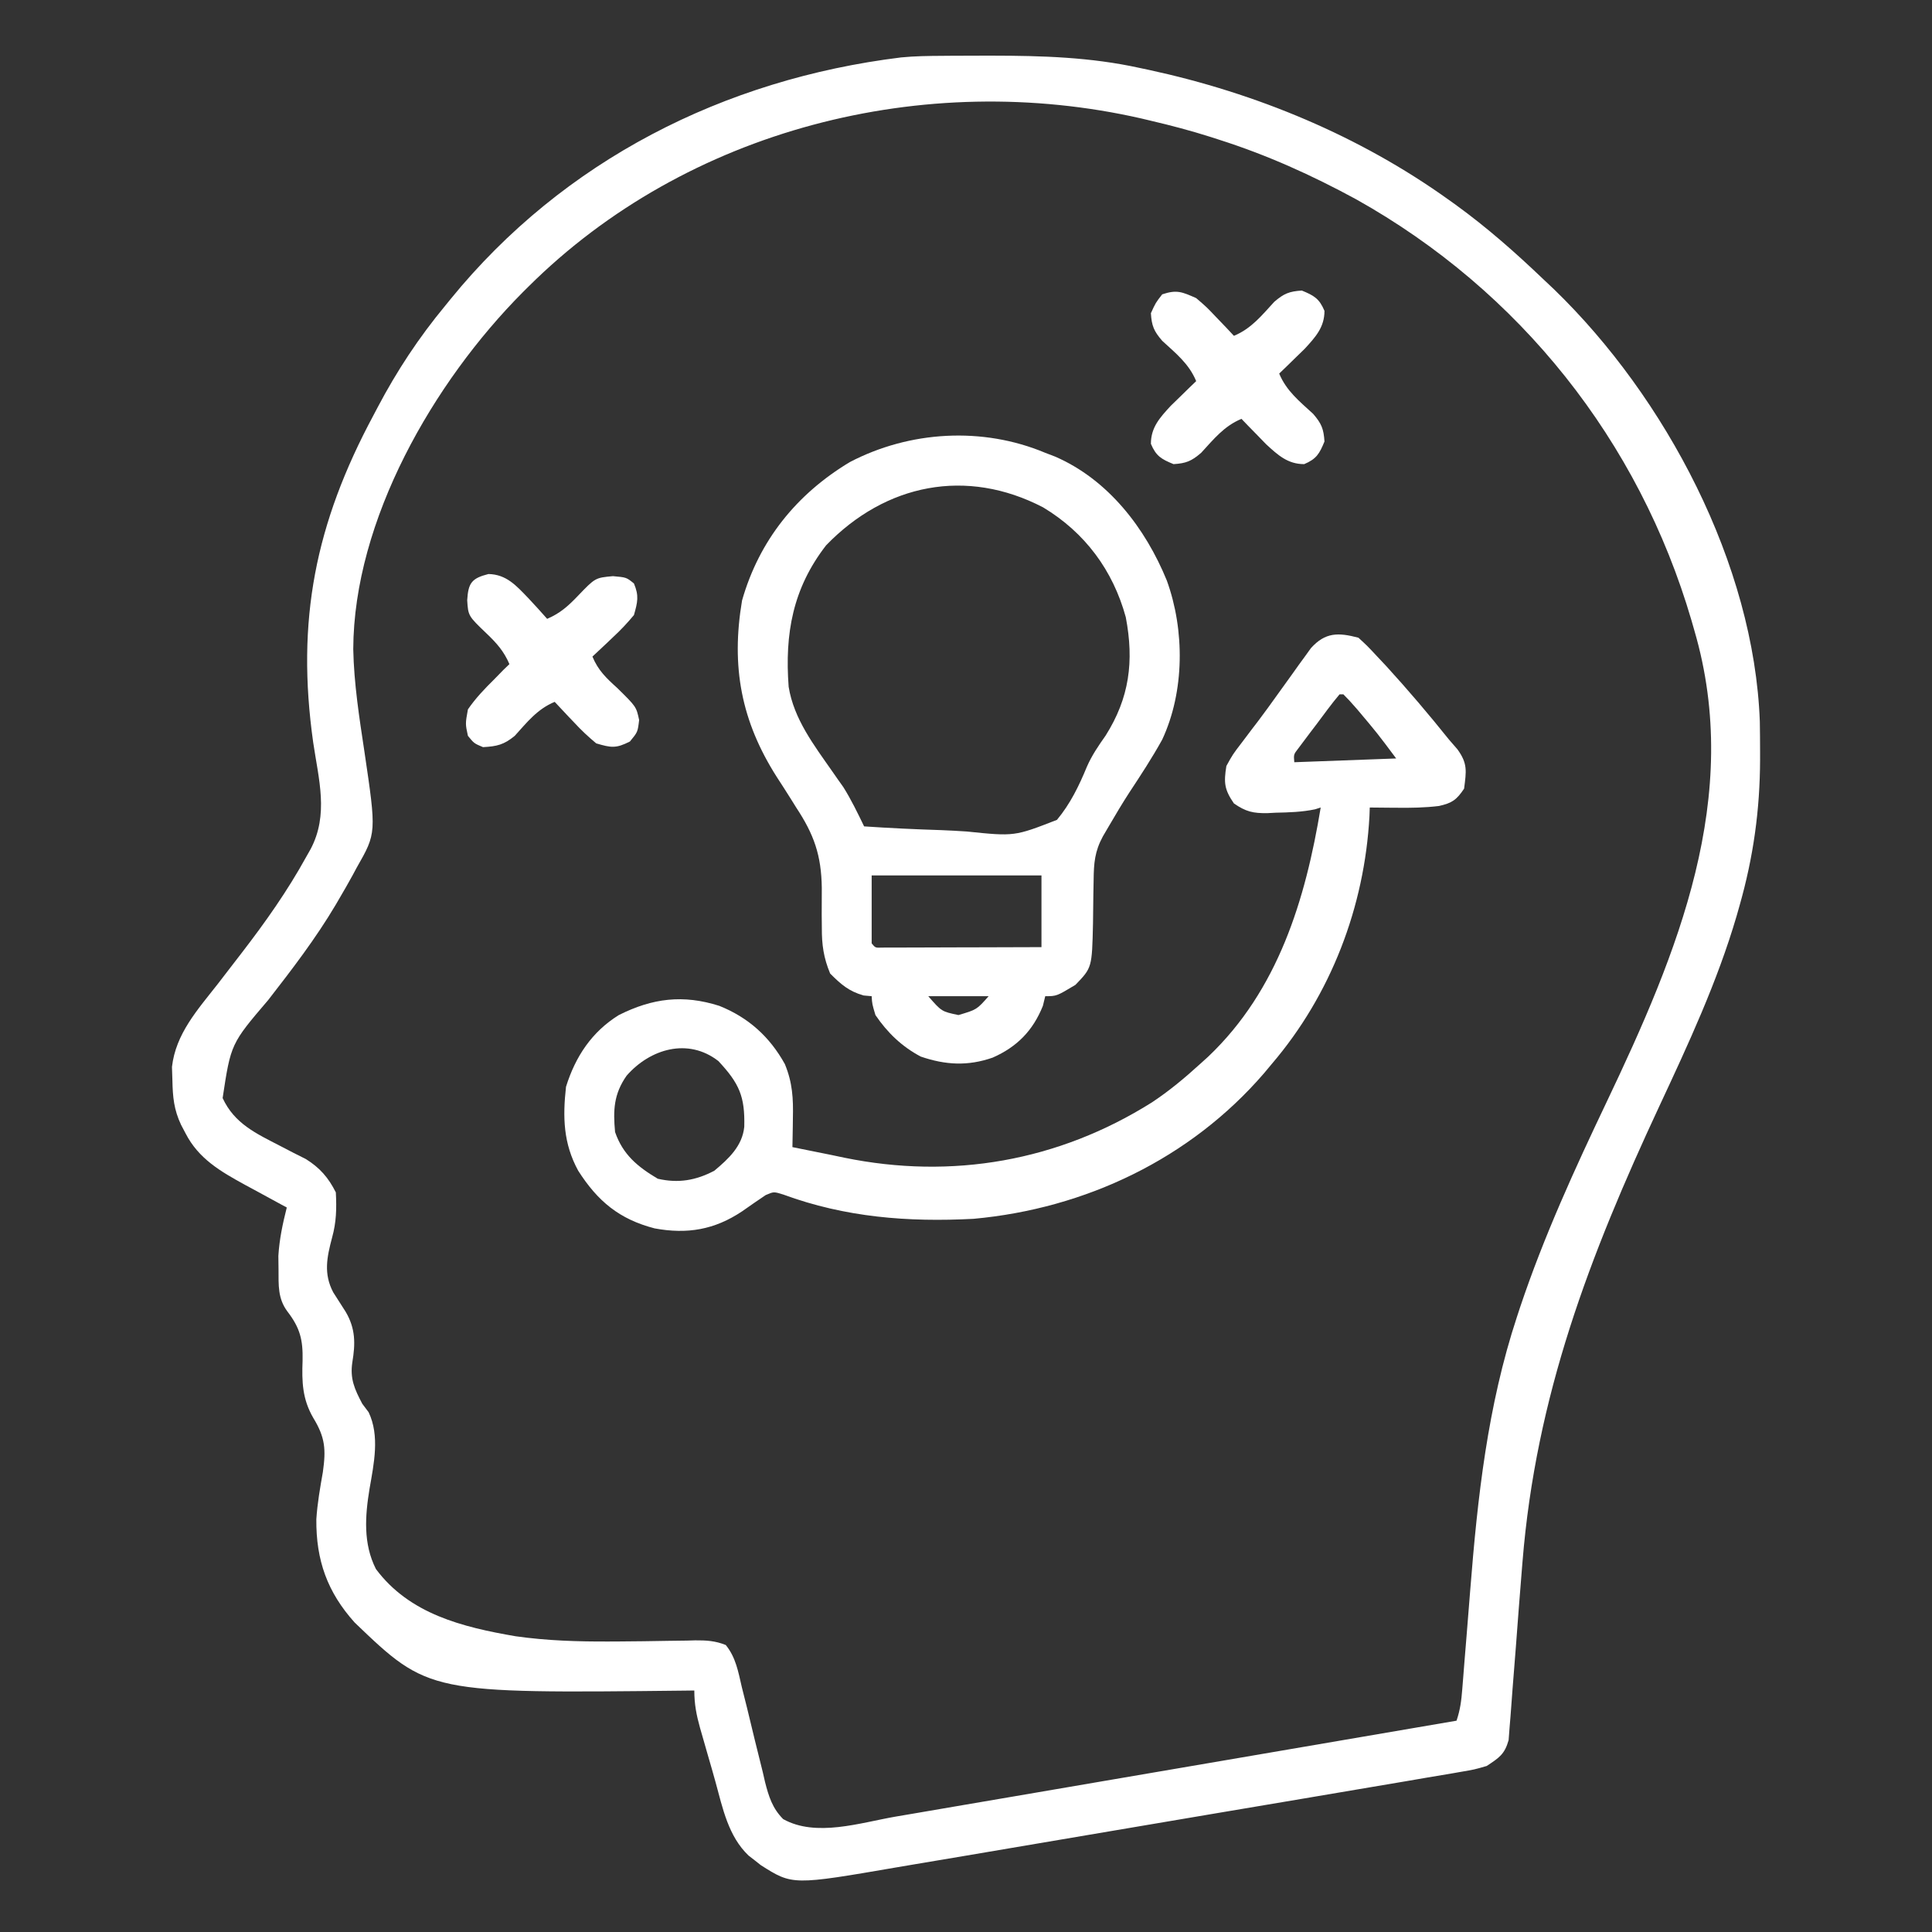
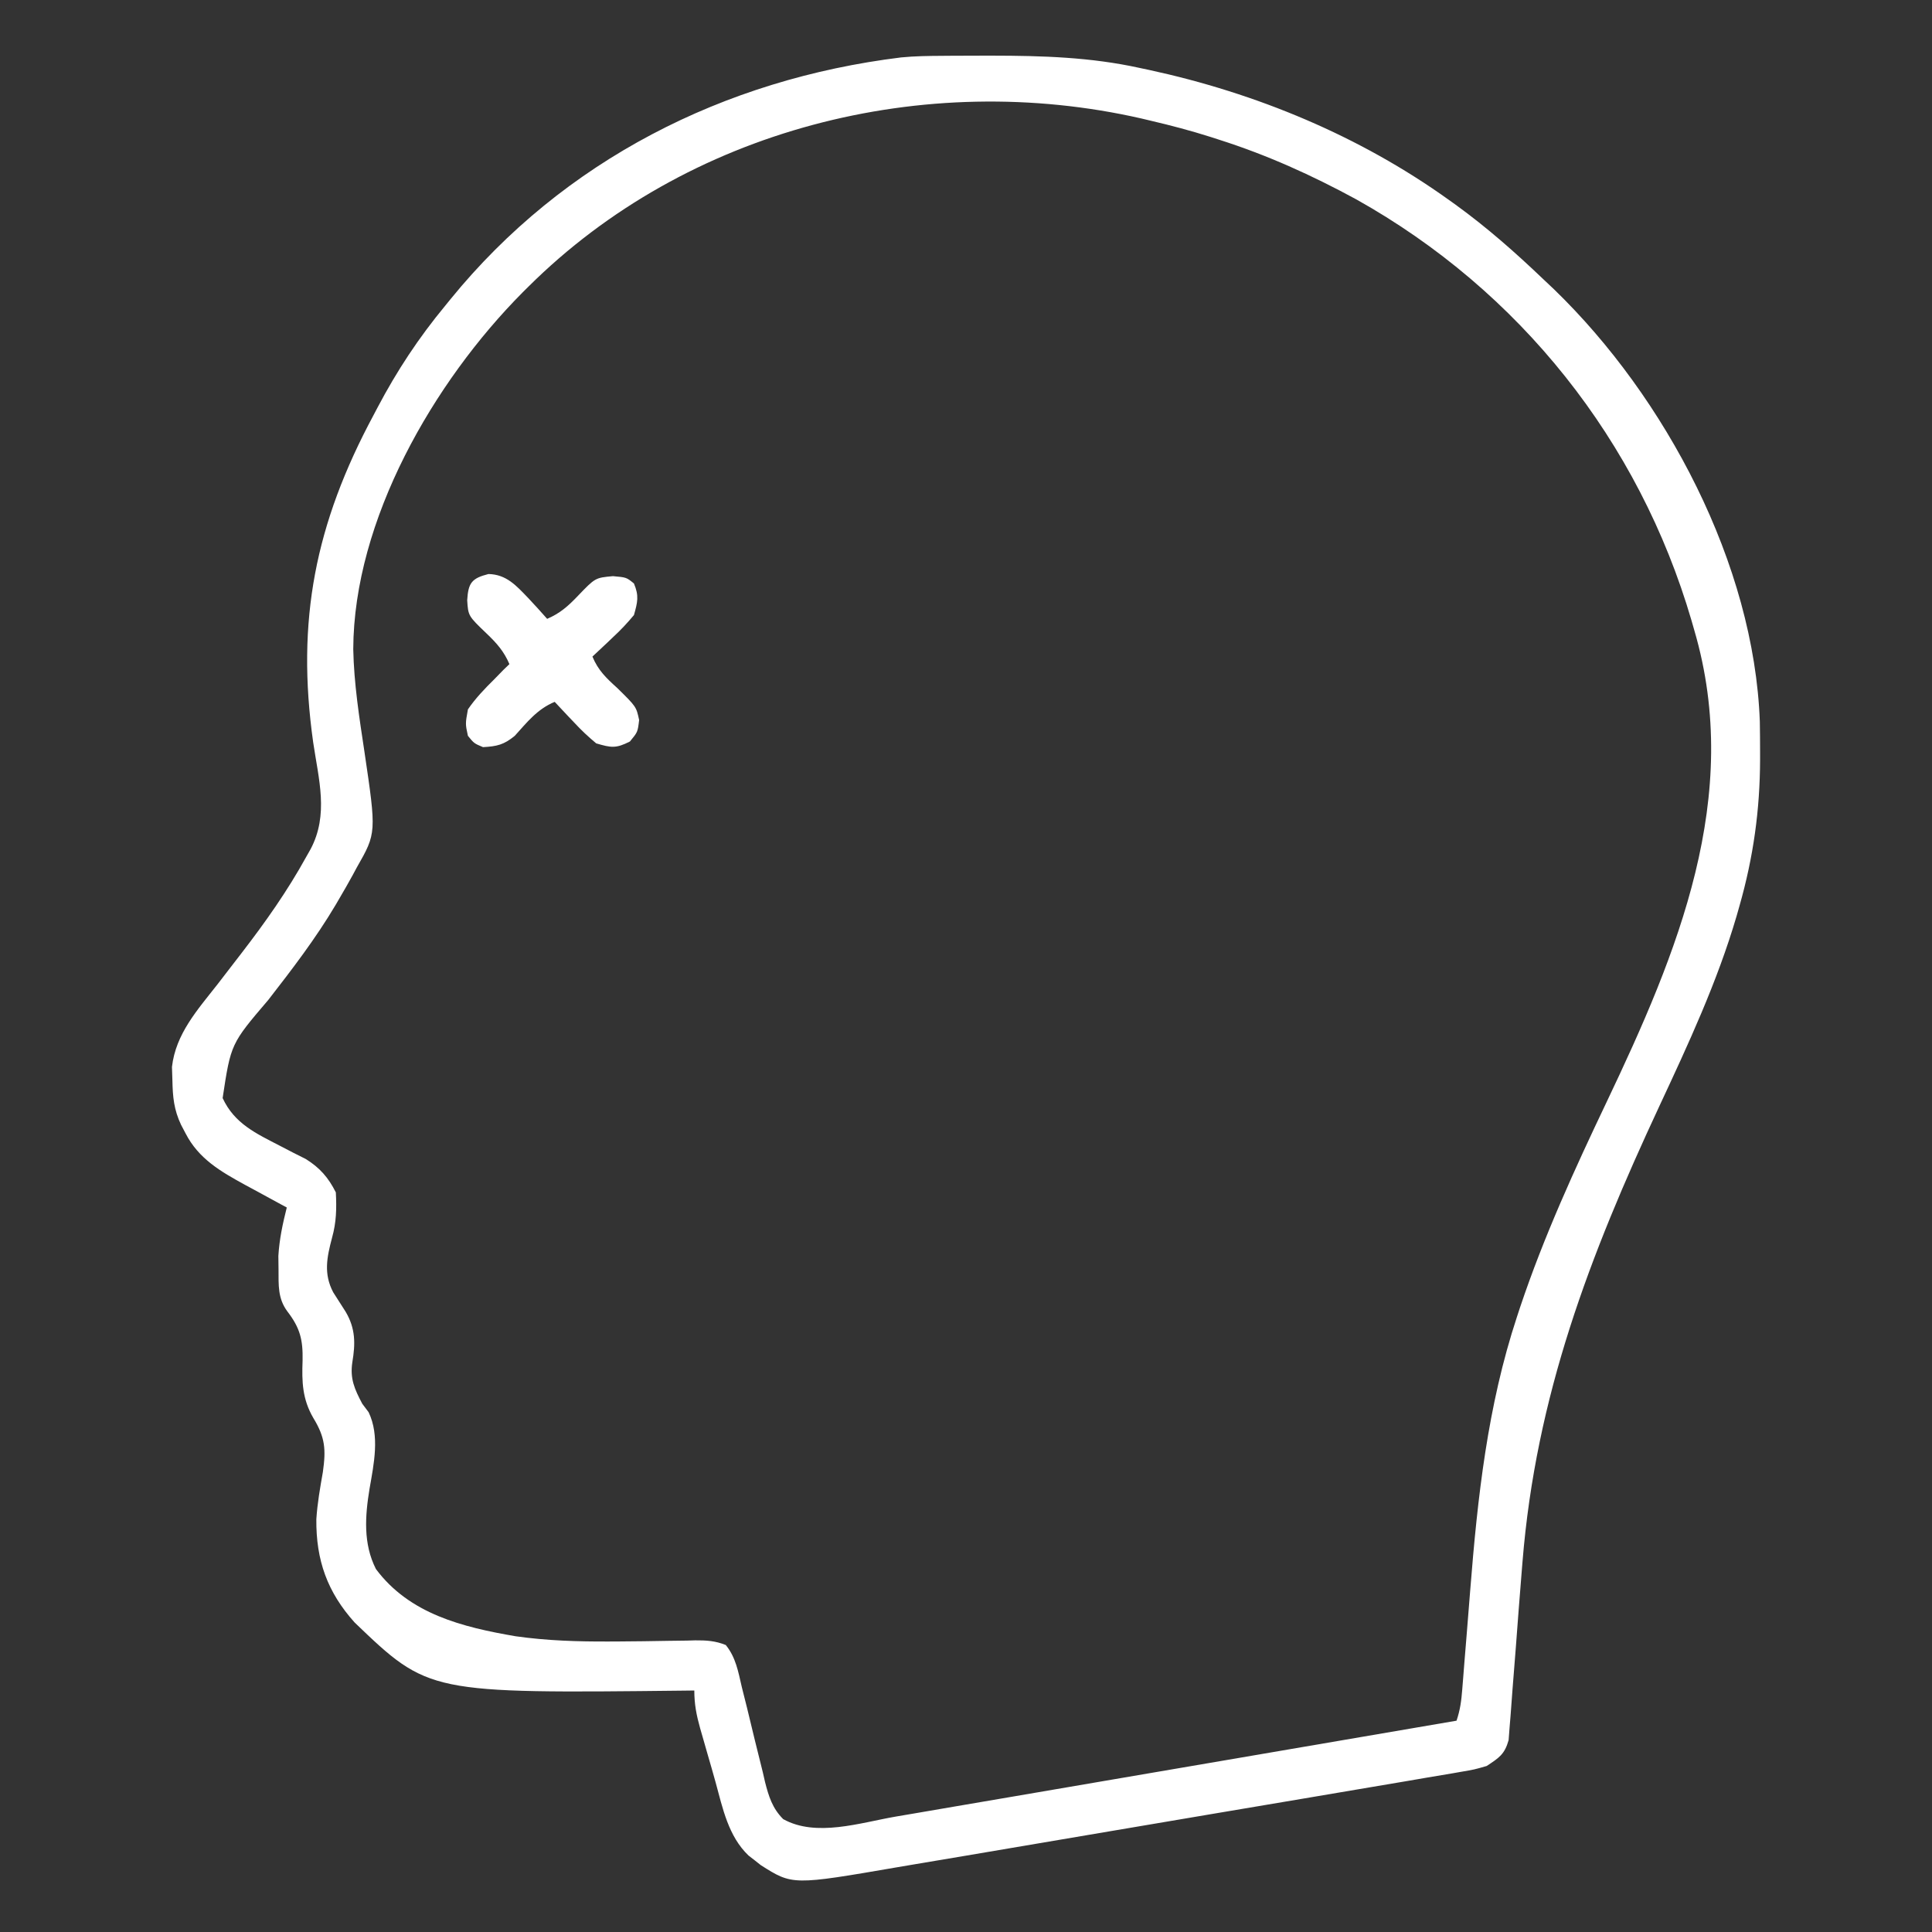
<svg xmlns="http://www.w3.org/2000/svg" version="1.1" width="512px" height="512px" transform="rotate(0) scale(1, 1)">
  <rect width="100%" height="100%" fill="#333333" stroke="none" />
  <path d="M0 0 C0.82 -0.007 1.64 -0.014 2.485 -0.021 C5.121 -0.039 7.758 -0.045 10.395 -0.047 C11.744 -0.048 11.744 -0.048 13.121 -0.049 C26.369 -0.033 39.222 0.348 52.207 3.203 C53.019 3.375 53.83 3.546 54.667 3.723 C83.102 9.867 110.518 21.212 134.207 38.203 C134.794 38.623 135.38 39.043 135.985 39.476 C144.259 45.472 151.832 52.151 159.207 59.203 C160.134 60.077 161.061 60.951 162.016 61.852 C191.647 90.516 215.069 134.76 216.578 176.434 C216.619 179.088 216.646 181.737 216.645 184.391 C216.646 185.438 216.646 185.438 216.647 186.507 C216.61 199.862 214.873 212.327 211.207 225.203 C210.955 226.09 210.704 226.976 210.444 227.89 C205.316 245.389 197.643 261.862 189.949 278.348 C171.444 318.018 157.23 355.164 153.68 399.16 C153.621 399.887 153.561 400.614 153.5 401.364 C152.953 408.124 152.425 414.885 151.928 421.649 C151.651 425.401 151.352 429.151 151.039 432.901 C150.925 434.312 150.82 435.724 150.725 437.136 C150.592 439.091 150.427 441.043 150.262 442.995 C150.179 444.101 150.095 445.207 150.009 446.347 C148.942 450.146 147.469 451.033 144.207 453.203 C140.963 454.148 140.963 454.148 137.215 454.785 C136.177 454.968 136.177 454.968 135.118 455.154 C132.808 455.557 130.494 455.938 128.18 456.319 C126.519 456.604 124.858 456.891 123.197 457.178 C118.688 457.955 114.177 458.712 109.664 459.465 C104.93 460.257 100.199 461.065 95.467 461.871 C87.512 463.223 79.554 464.563 71.595 465.895 C62.423 467.43 53.255 468.985 44.089 470.551 C35.248 472.061 26.404 473.556 17.559 475.046 C13.808 475.677 10.058 476.314 6.309 476.955 C1.877 477.711 -2.557 478.456 -6.993 479.191 C-8.61 479.461 -10.226 479.734 -11.841 480.013 C-39.765 484.82 -39.765 484.82 -48.16 479.496 C-48.699 479.069 -49.238 478.643 -49.793 478.203 C-50.332 477.787 -50.871 477.37 -51.426 476.941 C-56.787 471.809 -58.265 464.423 -60.162 457.496 C-60.824 455.09 -61.517 452.696 -62.215 450.301 C-62.68 448.685 -63.143 447.069 -63.605 445.453 C-63.825 444.691 -64.044 443.929 -64.27 443.143 C-65.237 439.668 -65.793 436.839 -65.793 433.203 C-66.622 433.214 -67.451 433.224 -68.305 433.235 C-136.203 433.977 -136.203 433.977 -155.793 415.203 C-163.053 407.132 -166.053 398.677 -165.961 387.836 C-165.692 383.614 -164.962 379.479 -164.23 375.316 C-163.392 369.347 -163.585 366.17 -166.77 360.965 C-169.674 355.965 -169.819 351.388 -169.605 345.766 C-169.491 340.263 -170.263 337.145 -173.602 332.789 C-176.212 329.314 -175.958 325.756 -175.98 321.578 C-175.995 320.41 -176.009 319.242 -176.023 318.039 C-175.757 313.601 -174.877 309.503 -173.793 305.203 C-174.564 304.788 -174.564 304.788 -175.35 304.365 C-177.71 303.088 -180.064 301.802 -182.418 300.516 C-183.226 300.081 -184.034 299.646 -184.867 299.197 C-191.299 295.668 -197.142 292.32 -200.605 285.578 C-201.004 284.823 -201.402 284.067 -201.812 283.289 C-203.707 279.258 -204.015 275.938 -204.105 271.516 C-204.143 270.336 -204.18 269.157 -204.219 267.941 C-203.221 259.181 -197.457 252.821 -192.168 246.078 C-190.725 244.207 -189.284 242.334 -187.844 240.461 C-187.147 239.558 -186.451 238.654 -185.733 237.724 C-179.447 229.556 -173.649 221.368 -168.668 212.328 C-168.277 211.638 -167.886 210.948 -167.483 210.237 C-162.634 201.076 -165.338 191.787 -166.793 181.953 C-171.359 149.626 -166.224 123.95 -150.793 95.203 C-150.44 94.532 -150.087 93.86 -149.723 93.168 C-144.581 83.421 -138.815 74.688 -131.793 66.203 C-131.33 65.634 -130.867 65.064 -130.391 64.477 C-100.42 27.674 -57.914 6.194 -10.993 0.42 C-7.33 0.059 -3.678 0.021 0 0 Z M-109.793 61.203 C-110.506 61.91 -110.506 61.91 -111.233 62.631 C-134.928 86.467 -156.042 123.03 -156.177 157.239 C-155.995 166.361 -154.578 175.386 -153.216 184.394 C-150.027 205.958 -150.027 205.958 -155.23 215.078 C-155.592 215.752 -155.954 216.425 -156.327 217.119 C-157.448 219.169 -158.61 221.189 -159.793 223.203 C-160.314 224.097 -160.314 224.097 -160.846 225.008 C-166.115 233.899 -172.357 242.035 -178.688 250.188 C-188.613 261.815 -188.613 261.815 -190.793 276.203 C-187.654 283.005 -181.902 285.595 -175.523 288.895 C-174.375 289.491 -173.226 290.088 -172.043 290.703 C-170.955 291.25 -169.867 291.796 -168.746 292.359 C-165.033 294.677 -162.746 297.297 -160.793 301.203 C-160.572 305.477 -160.644 309.08 -161.793 313.203 C-163.177 318.433 -164.078 322.768 -161.484 327.684 C-160.399 329.404 -159.304 331.117 -158.199 332.824 C-155.56 337.288 -155.594 341.261 -156.418 346.203 C-157.075 350.556 -155.853 353.304 -153.793 357.203 C-153.236 357.946 -152.679 358.688 -152.105 359.453 C-149.112 365.725 -150.705 373.084 -151.855 379.703 C-153.05 386.941 -153.585 394.284 -150.168 401.016 C-141.289 412.932 -127.233 416.413 -113.148 418.828 C-104.855 420.006 -96.623 420.26 -88.258 420.219 C-87.409 420.215 -86.56 420.211 -85.686 420.207 C-81.354 420.18 -77.025 420.127 -72.694 420.042 C-71.072 420.021 -69.45 420.001 -67.828 419.98 C-66.703 419.948 -66.703 419.948 -65.554 419.914 C-62.622 419.887 -60.185 420.045 -57.452 421.149 C-54.781 424.455 -54.156 428.203 -53.207 432.289 C-52.746 434.125 -52.285 435.961 -51.824 437.797 C-51.117 440.687 -50.418 443.579 -49.726 446.474 C-49.051 449.271 -48.349 452.061 -47.645 454.852 C-47.447 455.713 -47.25 456.575 -47.047 457.462 C-46.067 461.306 -45.084 464.436 -42.24 467.288 C-33.511 472.138 -21.896 468.264 -12.511 466.633 C-10.884 466.356 -9.257 466.08 -7.63 465.805 C-3.239 465.061 1.15 464.306 5.539 463.549 C10.136 462.758 14.734 461.977 19.332 461.195 C28.028 459.714 36.722 458.225 45.415 456.732 C55.318 455.033 65.221 453.343 75.125 451.654 C95.488 448.181 115.848 444.696 136.207 441.203 C137.177 438.293 137.477 435.979 137.716 432.935 C137.803 431.855 137.89 430.774 137.98 429.661 C138.072 428.487 138.163 427.312 138.258 426.102 C138.464 423.582 138.67 421.062 138.877 418.543 C139.197 414.597 139.514 410.651 139.824 406.705 C141.778 381.987 144.42 357.836 152.207 334.203 C152.49 333.342 152.774 332.481 153.065 331.594 C159.33 312.9 167.526 294.996 175.996 277.215 C194.726 237.874 212.146 196.26 199.207 152.203 C198.971 151.378 198.735 150.553 198.492 149.704 C184.55 102.019 152.935 62.262 109.613 38.027 C97.848 31.626 85.971 26.263 73.207 22.203 C72.488 21.97 71.769 21.738 71.028 21.498 C65.805 19.838 60.544 18.449 55.207 17.203 C54.378 17.006 53.549 16.808 52.695 16.604 C-4.907 3.47 -67.757 19.397 -109.793 61.203 Z " fill="#ffffff" transform="translate(249.793,14.797)" />
-   <path d="M0 0 C2.426 2.238 2.426 2.238 5 5 C6.168 6.241 6.168 6.241 7.359 7.508 C13.135 13.831 18.648 20.315 24 27 C24.735 27.847 25.47 28.694 26.227 29.566 C28.994 33.364 28.586 35.388 28 40 C26.023 42.966 24.816 43.818 21.344 44.594 C17.588 45.05 13.9 45.11 10.125 45.062 C9.437 45.058 8.748 45.053 8.039 45.049 C6.359 45.037 4.68 45.019 3 45 C2.974 45.741 2.948 46.482 2.922 47.246 C1.626 71.3 -7.293 94.641 -23 113 C-23.665 113.798 -24.33 114.596 -25.016 115.418 C-44.539 138.067 -72.336 151.298 -102 154 C-119.369 154.912 -136.011 153.608 -152.398 147.574 C-154.937 146.778 -154.937 146.778 -157.082 147.707 C-159.175 149.118 -161.255 150.538 -163.312 152 C-170.661 156.915 -177.894 158.128 -186.516 156.535 C-195.885 154.107 -201.615 149.329 -206.773 141.246 C-210.723 134.013 -210.895 127.051 -210 119 C-207.503 111.003 -203.171 104.446 -196 100 C-187.047 95.504 -178.93 94.522 -169.375 97.562 C-161.689 100.639 -156.015 105.742 -152 113 C-149.969 117.94 -149.752 122.135 -149.875 127.375 C-149.884 128.111 -149.893 128.847 -149.902 129.605 C-149.926 131.404 -149.962 133.202 -150 135 C-147.762 135.467 -145.522 135.918 -143.277 136.355 C-140.932 136.817 -138.591 137.301 -136.254 137.801 C-107.671 143.658 -79.507 138.703 -54.782 123.178 C-50.2 120.15 -46.053 116.695 -42 113 C-41.273 112.343 -40.546 111.685 -39.797 111.008 C-21.284 93.413 -14.042 69.419 -10 45 C-10.496 45.157 -10.993 45.315 -11.504 45.477 C-14.973 46.204 -18.408 46.304 -21.938 46.375 C-22.641 46.412 -23.344 46.45 -24.068 46.488 C-27.898 46.553 -29.838 46.113 -33.004 43.914 C-35.546 40.203 -35.705 38.422 -35 34 C-33.305 30.922 -33.305 30.922 -30.875 27.75 C-29.963 26.542 -29.052 25.333 -28.141 24.125 C-27.641 23.474 -27.142 22.823 -26.627 22.152 C-24.83 19.775 -23.092 17.361 -21.359 14.938 C-20.115 13.208 -18.87 11.479 -17.625 9.75 C-17.031 8.916 -16.436 8.081 -15.824 7.222 C-15.255 6.442 -14.687 5.663 -14.102 4.859 C-13.349 3.815 -13.349 3.815 -12.581 2.749 C-8.774 -1.463 -5.348 -1.407 0 0 Z M-5 15 C-7.139 17.53 -9.079 20.222 -11.062 22.875 C-11.63 23.621 -12.198 24.368 -12.783 25.137 C-13.32 25.852 -13.857 26.568 -14.41 27.305 C-14.907 27.965 -15.403 28.624 -15.914 29.304 C-17.18 30.945 -17.18 30.945 -17 33 C-8.09 32.67 0.82 32.34 10 32 C5.011 25.322 5.011 25.322 -0.312 19 C-0.989 18.237 -1.666 17.474 -2.363 16.688 C-2.903 16.131 -3.444 15.574 -4 15 C-4.33 15 -4.66 15 -5 15 Z M-193.938 116.062 C-197.36 120.937 -197.535 125.226 -197 131 C-194.929 136.983 -191.043 140.191 -185.688 143.375 C-180.267 144.636 -175.575 143.832 -170.688 141.25 C-166.898 138.077 -163.27 134.712 -162.762 129.609 C-162.553 121.558 -164.097 118.11 -169.625 112.188 C-177.664 105.935 -187.723 108.96 -193.938 116.062 Z " fill="#ffffff" transform="translate(360,169)" />
-   <path d="M0 0 C0.855 0.327 1.709 0.655 2.59 0.992 C16.673 7.088 26.549 19.951 32.223 33.855 C36.997 47.028 36.941 63.251 31 76 C28.32 80.846 25.292 85.464 22.244 90.084 C20.386 92.945 18.659 95.867 16.938 98.812 C16.39 99.747 15.842 100.682 15.277 101.645 C13.112 105.638 12.869 108.727 12.824 113.207 C12.8 114.434 12.777 115.66 12.752 116.924 C12.709 119.504 12.678 122.085 12.658 124.666 C12.393 136.448 12.393 136.448 8 141 C3 144 3 144 0 144 C-0.206 144.846 -0.412 145.691 -0.625 146.562 C-3.246 153.116 -7.471 157.436 -13.934 160.281 C-20.516 162.571 -26.422 162.254 -33 160 C-38.015 157.345 -41.817 153.676 -45 149 C-45.875 146.062 -45.875 146.062 -46 144 C-46.701 143.938 -47.403 143.876 -48.125 143.812 C-52.051 142.703 -54.128 140.872 -57 138 C-58.726 133.853 -59.232 130.364 -59.203 125.895 C-59.215 124.745 -59.226 123.596 -59.238 122.412 C-59.246 120.032 -59.238 117.652 -59.215 115.271 C-59.34 106.66 -61.275 101.15 -66 94 C-66.451 93.276 -66.901 92.553 -67.365 91.807 C-68.596 89.836 -69.858 87.886 -71.125 85.938 C-80.592 71.093 -83.295 56.633 -80.352 39.148 C-75.823 23.241 -65.911 10.95 -51.809 2.469 C-35.915 -5.843 -16.587 -6.967 0 0 Z M-58.074 24.516 C-66.918 35.924 -69.051 47.927 -68 62 C-66.618 70.566 -61.28 77.485 -56.417 84.457 C-55.908 85.186 -55.399 85.916 -54.875 86.668 C-54.419 87.31 -53.962 87.952 -53.492 88.614 C-51.406 91.951 -49.714 95.461 -48 99 C-41.226 99.459 -34.456 99.773 -27.669 99.989 C-25.366 100.079 -23.064 100.201 -20.765 100.358 C-8.168 101.661 -8.168 101.661 3.103 97.273 C6.654 93.002 8.942 88.266 11.051 83.16 C12.377 80.141 14.102 77.629 16 74.938 C22.306 64.957 23.575 55.248 21.344 43.562 C17.947 31.148 10.53 21.134 -0.551 14.465 C-20.857 3.896 -42.267 8.17 -58.074 24.516 Z M-46 112 C-46 117.94 -46 123.88 -46 130 C-45.024 131.196 -45.024 131.196 -43.209 131.12 C-42.43 131.118 -41.65 131.116 -40.847 131.114 C-39.967 131.113 -39.086 131.113 -38.178 131.113 C-36.742 131.106 -36.742 131.106 -35.277 131.098 C-34.302 131.096 -33.327 131.095 -32.322 131.093 C-29.194 131.088 -26.066 131.075 -22.938 131.062 C-20.822 131.057 -18.707 131.053 -16.592 131.049 C-11.395 131.038 -6.197 131.021 -1 131 C-1 124.73 -1 118.46 -1 112 C-15.85 112 -30.7 112 -46 112 Z M-31 144 C-27.465 148.063 -27.465 148.063 -23 149 C-18.146 147.563 -18.146 147.563 -15 144 C-20.28 144 -25.56 144 -31 144 Z " fill="#ffffff" transform="translate(277,120)" />
-   <path d="M0 0 C2.773 2.383 2.773 2.383 5.375 5.125 C6.686 6.49 6.686 6.49 8.023 7.883 C8.676 8.581 9.328 9.28 10 10 C14.619 8.083 17.356 4.613 20.684 0.996 C23.24 -1.207 24.663 -1.787 28 -2 C31.228 -0.68 32.634 0.131 34 3.375 C34 7.73 31.613 10.334 28.738 13.457 C27.538 14.623 27.538 14.623 26.312 15.812 C25.504 16.603 24.696 17.393 23.863 18.207 C23.248 18.799 22.634 19.39 22 20 C23.917 24.619 27.387 27.356 31.004 30.684 C33.207 33.24 33.787 34.663 34 38 C32.68 41.228 31.869 42.634 28.625 44 C24.27 44 21.666 41.613 18.543 38.738 C17.377 37.538 17.377 37.538 16.188 36.312 C15.397 35.504 14.607 34.696 13.793 33.863 C13.201 33.248 12.61 32.634 12 32 C7.381 33.917 4.644 37.387 1.316 41.004 C-1.24 43.207 -2.663 43.787 -6 44 C-9.228 42.68 -10.634 41.869 -12 38.625 C-12 34.27 -9.613 31.666 -6.738 28.543 C-5.538 27.377 -5.538 27.377 -4.312 26.188 C-3.504 25.397 -2.696 24.607 -1.863 23.793 C-1.248 23.201 -0.634 22.61 0 22 C-1.917 17.381 -5.387 14.644 -9.004 11.316 C-11.207 8.76 -11.798 7.339 -12 4 C-10.75 1.25 -10.75 1.25 -9 -1 C-5.108 -2.297 -3.724 -1.636 0 0 Z " fill="#ffffff" transform="translate(317,79)" />
  <path d="M0 0 C4.793 0.088 7.414 3.119 10.562 6.375 C12.264 8.182 13.919 10.014 15.562 11.875 C18.985 10.409 21.127 8.494 23.688 5.812 C28.311 0.989 28.311 0.989 33 0.562 C36.562 0.875 36.562 0.875 38.562 2.5 C39.948 5.79 39.533 7.444 38.562 10.875 C36.748 13.043 35.059 14.858 33 16.75 C32.48 17.248 31.96 17.745 31.424 18.258 C30.148 19.475 28.857 20.677 27.562 21.875 C29.069 25.522 31.22 27.562 34.125 30.188 C39.184 35.157 39.184 35.157 39.938 38.688 C39.562 41.875 39.562 41.875 37.5 44.375 C33.803 46.263 32.512 46.043 28.562 44.875 C26.394 43.06 24.579 41.371 22.688 39.312 C22.19 38.792 21.692 38.272 21.18 37.736 C19.962 36.46 18.761 35.169 17.562 33.875 C12.954 35.783 10.266 39.247 6.977 42.879 C4.106 45.252 2.247 45.669 -1.438 45.875 C-3.812 44.875 -3.812 44.875 -5.438 42.875 C-6.125 39.688 -6.125 39.688 -5.438 35.875 C-3.4 32.899 -0.999 30.403 1.562 27.875 C2.769 26.637 2.769 26.637 4 25.375 C4.516 24.88 5.031 24.385 5.562 23.875 C4.097 20.452 2.182 18.31 -0.5 15.75 C-5.36 11.092 -5.36 11.092 -5.625 6.938 C-5.345 2.37 -4.455 1.134 0 0 Z " fill="#ffffff" transform="translate(129.438,152.125)" />
</svg>